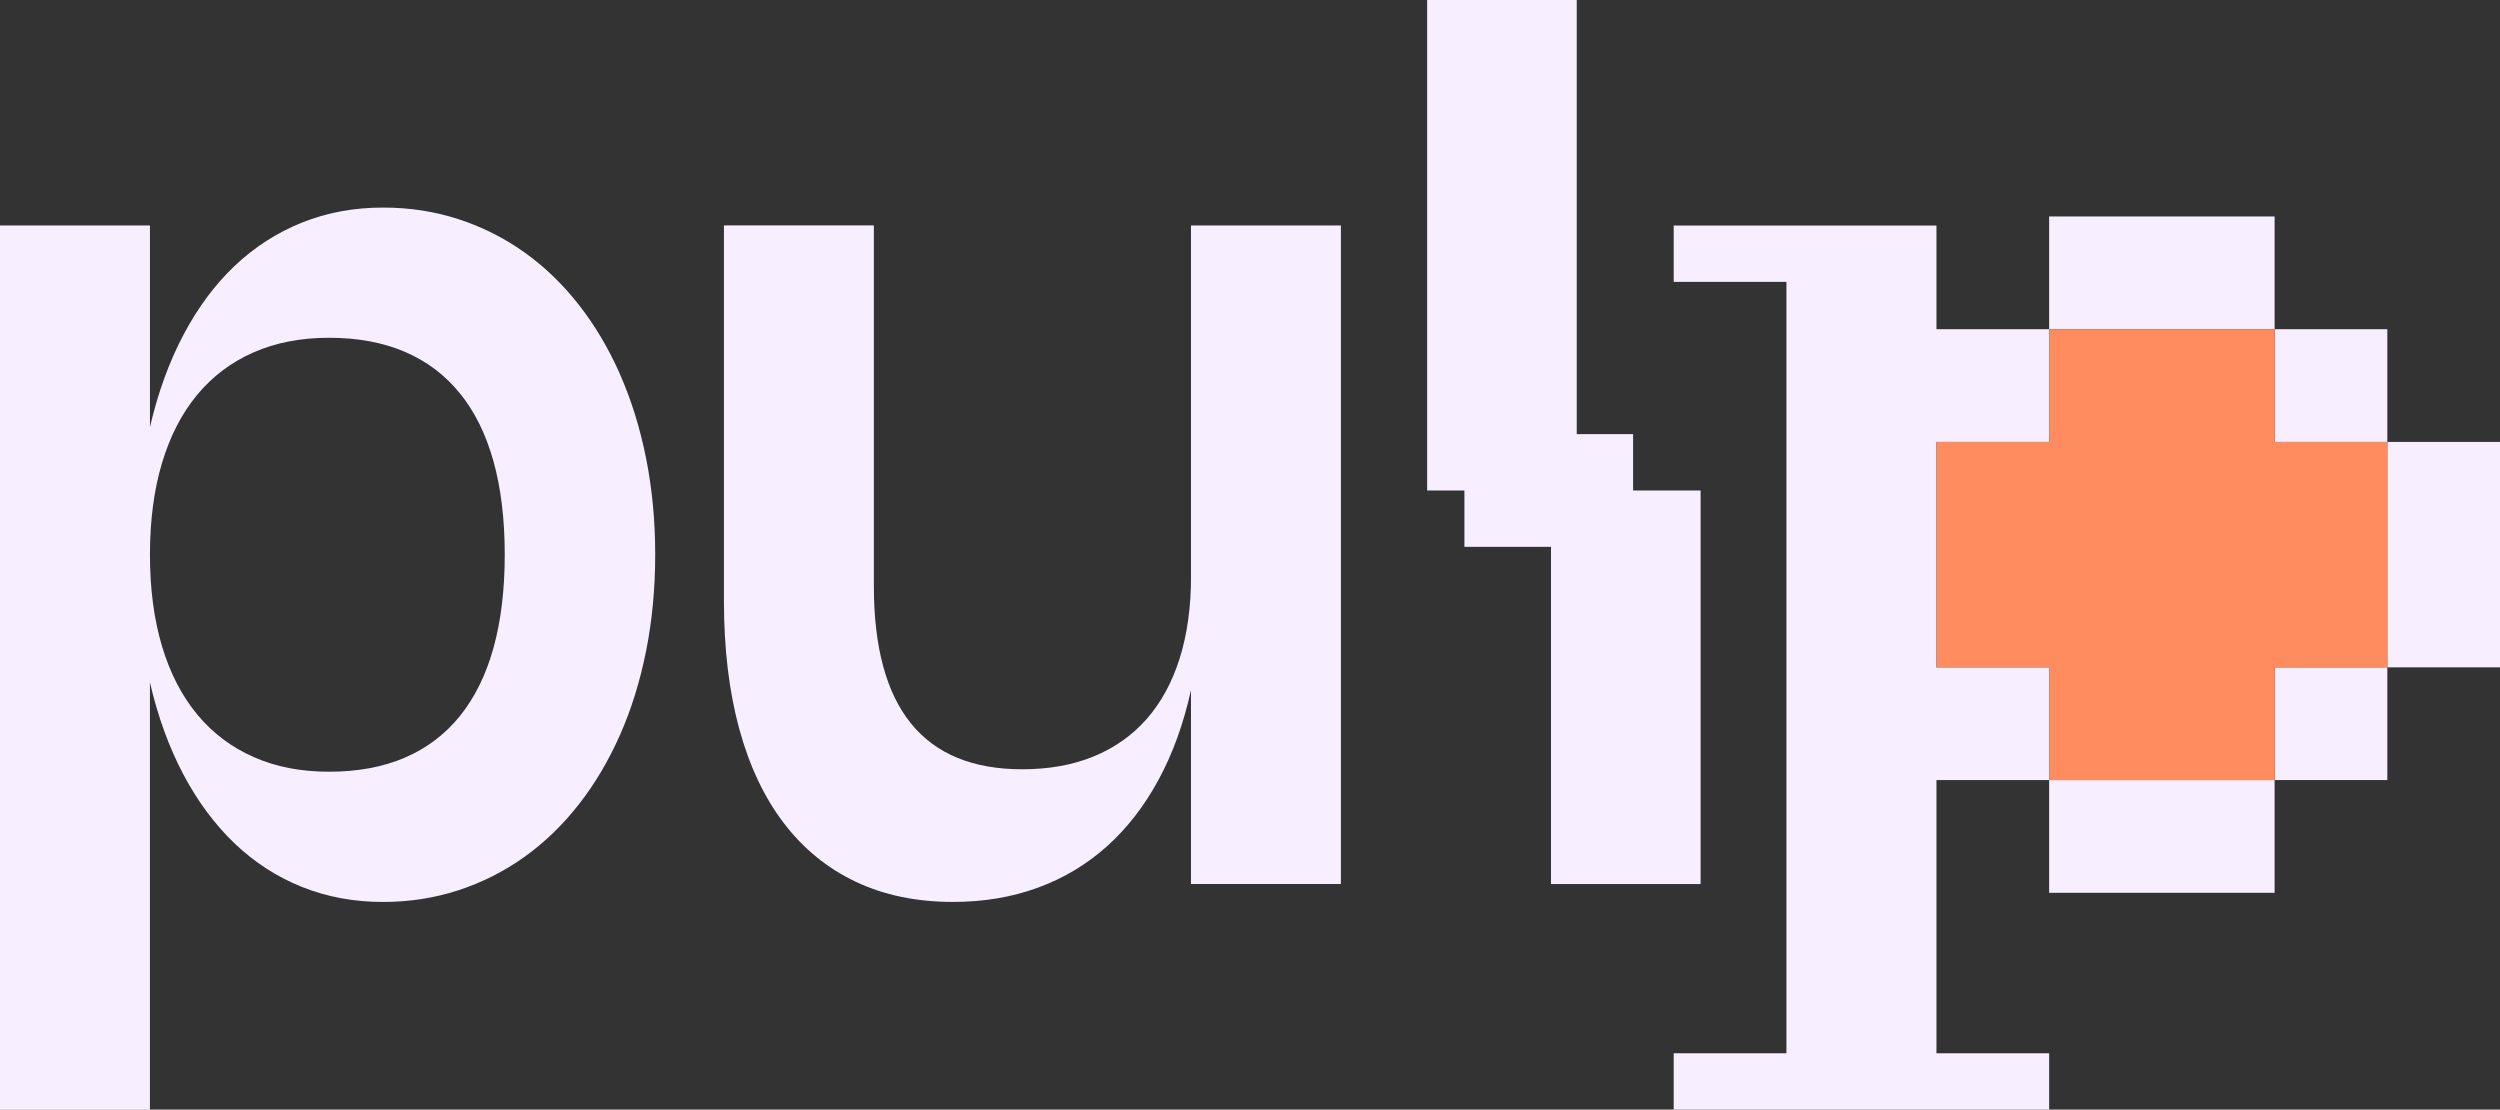
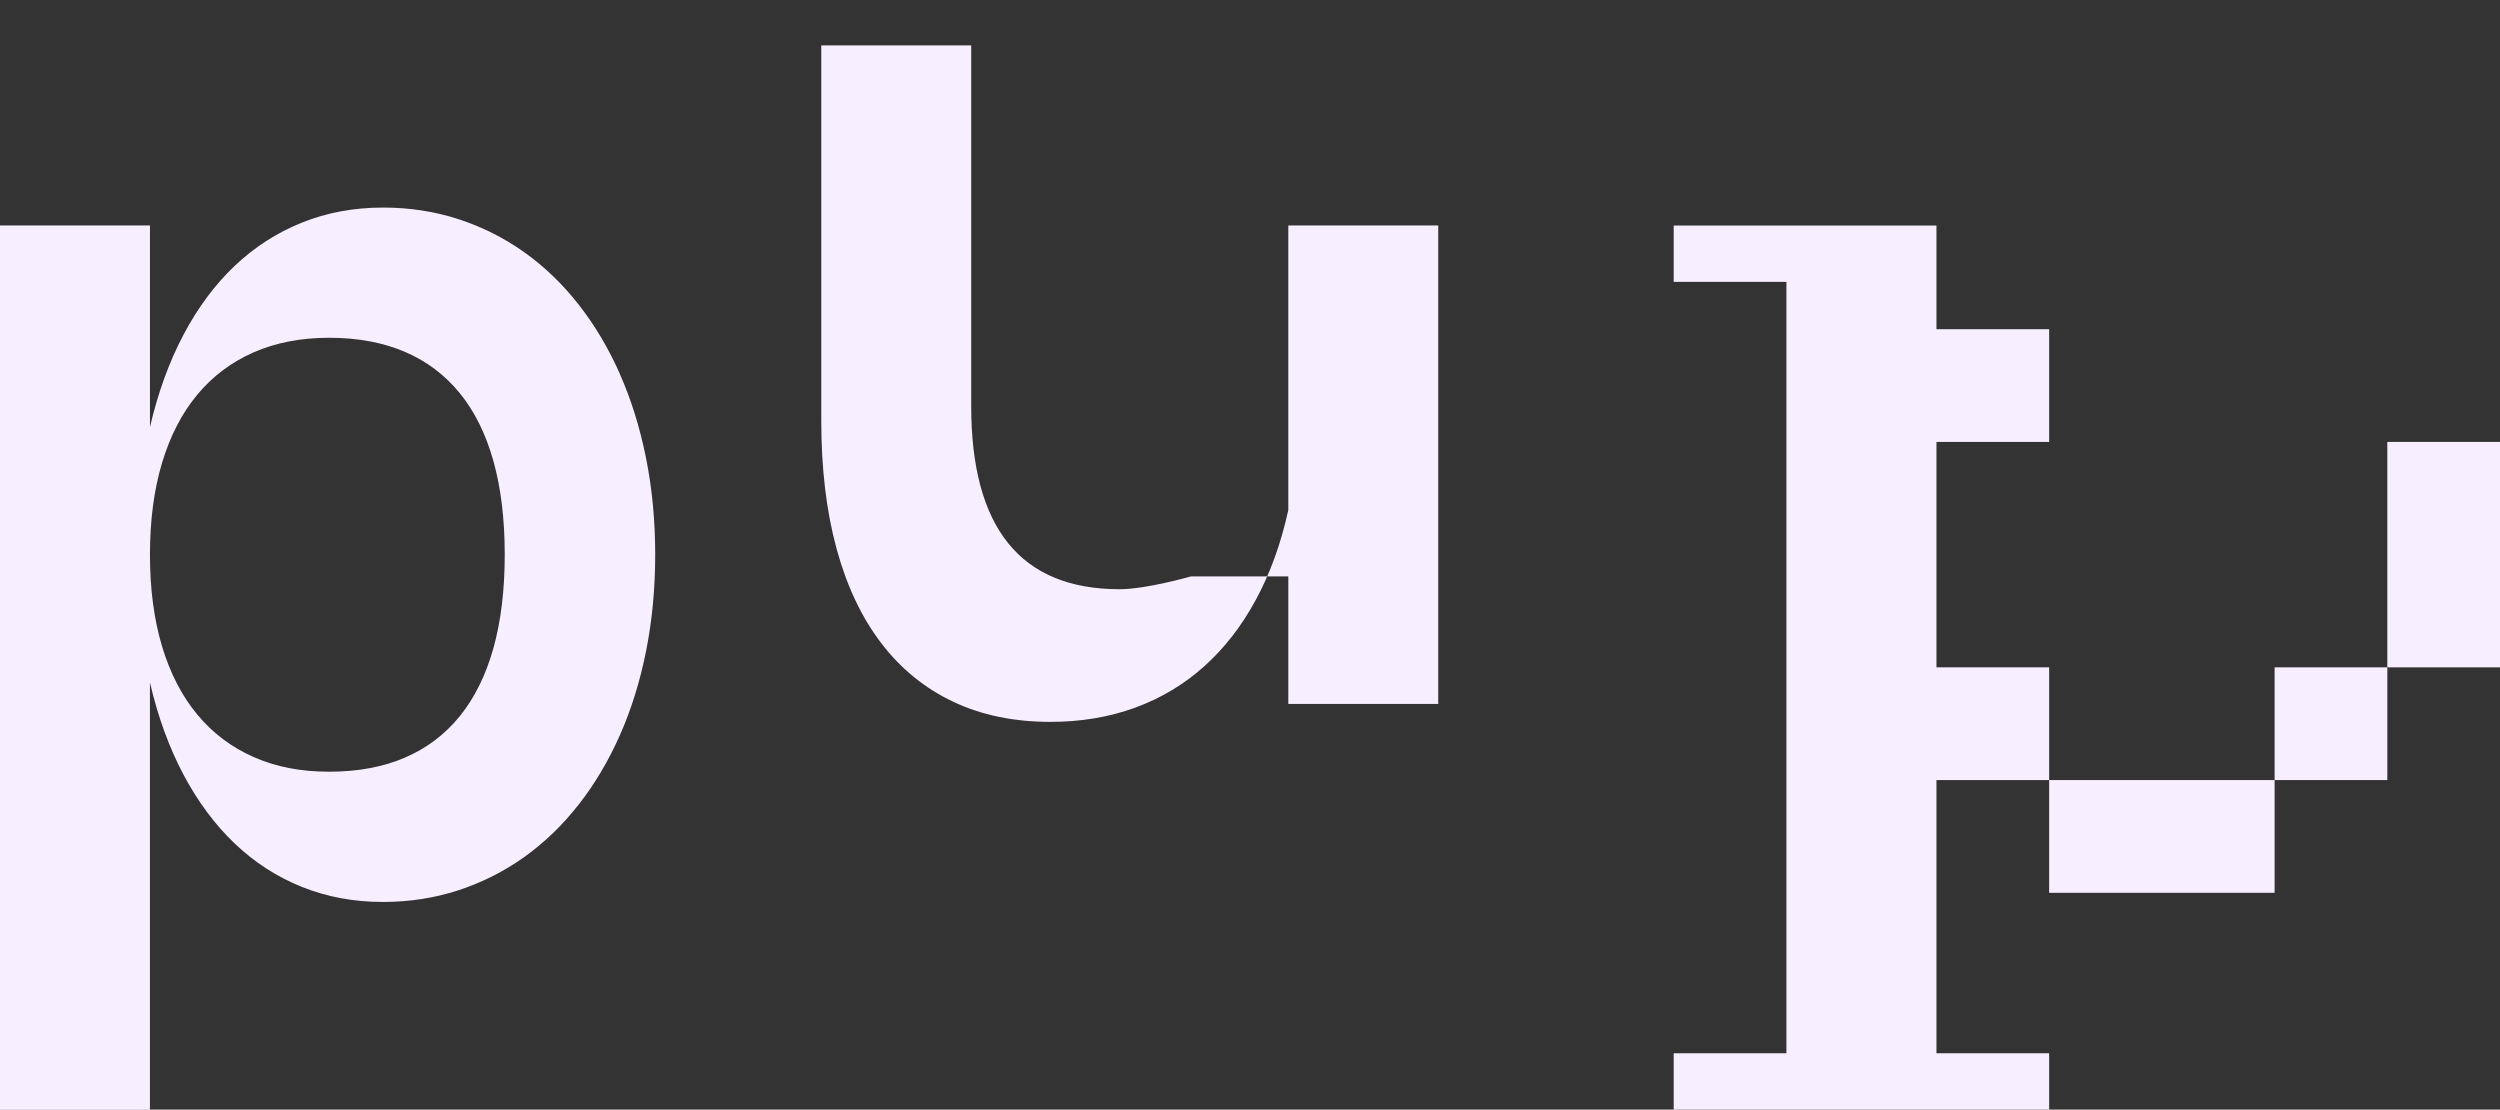
<svg xmlns="http://www.w3.org/2000/svg" id="katman_1" data-name="katman 1" viewBox="0 0 811.57 360.21">
  <rect x="0" y="0" width="811.57" height="360.21" fill="#333333" stroke="none" />
  <defs>
    <style>
      .cls-1 {
        fill: #ff8c5f;
      }

      .cls-1, .cls-2 {
        stroke-width: 0px;
      }

      .cls-2 {
        fill: #f7eeff;
      }
    </style>
  </defs>
  <g>
    <path class="cls-2" d="m201.27,121.47c-3.69-8.34-8.14-15.85-13.38-22.54-5.24-6.69-11.11-12.36-17.65-17.01-6.53-4.66-13.65-8.24-21.37-10.76-7.73-2.52-15.88-3.78-24.48-3.78-9.5,0-18.31,1.63-26.42,4.9-8.11,3.27-15.38,7.95-21.81,14.05-6.43,6.11-11.98,13.58-16.63,22.4-4.65,8.82-8.27,18.8-10.85,29.91v-65.44H0v287.07h48.67v-138.74c2.58,11.12,6.21,21.07,10.85,29.86,4.66,8.79,10.2,16.26,16.63,22.4,6.43,6.14,13.7,10.84,21.81,14.11,8.12,3.26,16.89,4.9,26.32,4.9,8.6,0,16.76-1.26,24.48-3.78,7.72-2.52,14.87-6.12,21.43-10.81,6.56-4.68,12.46-10.37,17.69-17.06,5.24-6.69,9.69-14.21,13.38-22.54,3.69-8.34,6.51-17.43,8.48-27.29,1.97-9.85,2.96-20.28,2.96-31.27s-.99-21.41-2.96-31.27c-1.97-9.85-4.8-18.96-8.48-27.29Zm-41.1,88.96c-2.46,8.76-6.09,16.1-10.91,22.06-4.82,5.94-10.76,10.43-17.84,13.47-7.08,3.04-15.27,4.56-24.57,4.56s-17.28-1.58-24.48-4.75c-7.21-3.17-13.32-7.77-18.33-13.81-5.01-6.04-8.82-13.43-11.44-22.16-2.61-8.72-3.92-18.64-3.92-29.76s1.31-21.04,3.92-29.76c2.62-8.72,6.42-16.09,11.4-22.1,4.98-6.01,11.07-10.6,18.27-13.77,7.21-3.17,15.4-4.76,24.58-4.76s17.49,1.52,24.57,4.56c7.08,3.03,13.02,7.51,17.84,13.43,4.82,5.91,8.45,13.25,10.91,22.01,2.45,8.76,3.68,18.89,3.68,30.39s-1.23,21.63-3.68,30.4Z" />
-     <path class="cls-2" d="m386.64,187.11c0,9.95-1.23,18.82-3.68,26.61-2.46,7.79-6.03,14.35-10.71,19.68-4.69,5.33-10.43,9.38-17.21,12.16s-14.51,4.17-23.17,4.17c-32.12,0-48.19-19.84-48.19-59.53v-117.02h-48.67v121.87c0,15.51,1.65,29.33,4.94,41.45,3.3,12.12,8.13,22.35,14.49,30.69,6.37,8.34,14.15,14.69,23.36,19.05s19.73,6.55,31.56,6.55c9.95,0,19.13-1.54,27.53-4.61,8.4-3.07,15.88-7.54,22.44-13.43,6.56-5.88,12.15-13.08,16.77-21.62,4.62-8.53,8.13-18.22,10.52-29.08v62.92h48.67V73.19h-48.67v113.92Z" />
-     <polygon class="cls-2" points="552.06 286.99 552.06 159.23 530.15 159.23 530.15 140.93 511.98 140.93 511.85 140.93 511.85 0 463.29 0 463.29 159.23 475.39 159.23 475.39 177.52 493.56 177.52 503.5 177.52 503.5 286.99 552.06 286.99" />
+     <path class="cls-2" d="m386.64,187.11s-14.51,4.17-23.17,4.17c-32.12,0-48.19-19.84-48.19-59.53v-117.02h-48.67v121.87c0,15.51,1.65,29.33,4.94,41.45,3.3,12.12,8.13,22.35,14.49,30.69,6.37,8.34,14.15,14.69,23.36,19.05s19.73,6.55,31.56,6.55c9.95,0,19.13-1.54,27.53-4.61,8.4-3.07,15.88-7.54,22.44-13.43,6.56-5.88,12.15-13.08,16.77-21.62,4.62-8.53,8.13-18.22,10.52-29.08v62.92h48.67V73.19h-48.67v113.92Z" />
    <polygon class="cls-2" points="774.99 143.46 774.99 180.04 774.99 196.18 774.99 216.64 811.57 216.64 811.57 196.18 811.57 180.04 811.57 143.46 774.99 143.46" />
-     <rect class="cls-2" x="738.4" y="106.87" width="36.59" height="36.59" />
    <rect class="cls-2" x="738.4" y="216.64" width="36.59" height="36.59" />
    <polygon class="cls-2" points="681.04 253.23 665.21 253.23 665.21 289.83 681.04 289.83 701.8 289.83 738.4 289.83 738.4 253.23 701.8 253.23 681.04 253.23" />
    <polygon class="cls-2" points="628.63 216.64 628.63 143.46 665.21 143.46 665.21 106.87 628.63 106.87 628.63 73.21 579.92 73.21 579.92 73.21 543.33 73.21 543.33 91.51 579.92 91.51 579.92 341.91 543.33 341.91 543.33 360.21 579.92 360.21 579.92 360.2 628.62 360.2 628.62 360.21 665.21 360.21 665.21 341.91 628.63 341.91 628.63 253.23 665.21 253.23 665.21 216.64 628.63 216.64" />
-     <polygon class="cls-2" points="701.8 106.87 738.4 106.87 738.4 70.27 701.8 70.27 681.04 70.27 665.21 70.27 665.21 106.87 681.04 106.87 701.8 106.87" />
  </g>
-   <polygon class="cls-1" points="774.99 143.46 774.99 216.64 738.4 216.64 738.4 253.23 665.21 253.23 665.21 216.64 628.63 216.64 628.63 143.46 665.21 143.46 665.21 106.87 738.4 106.87 738.4 143.46 774.99 143.46" />
</svg>